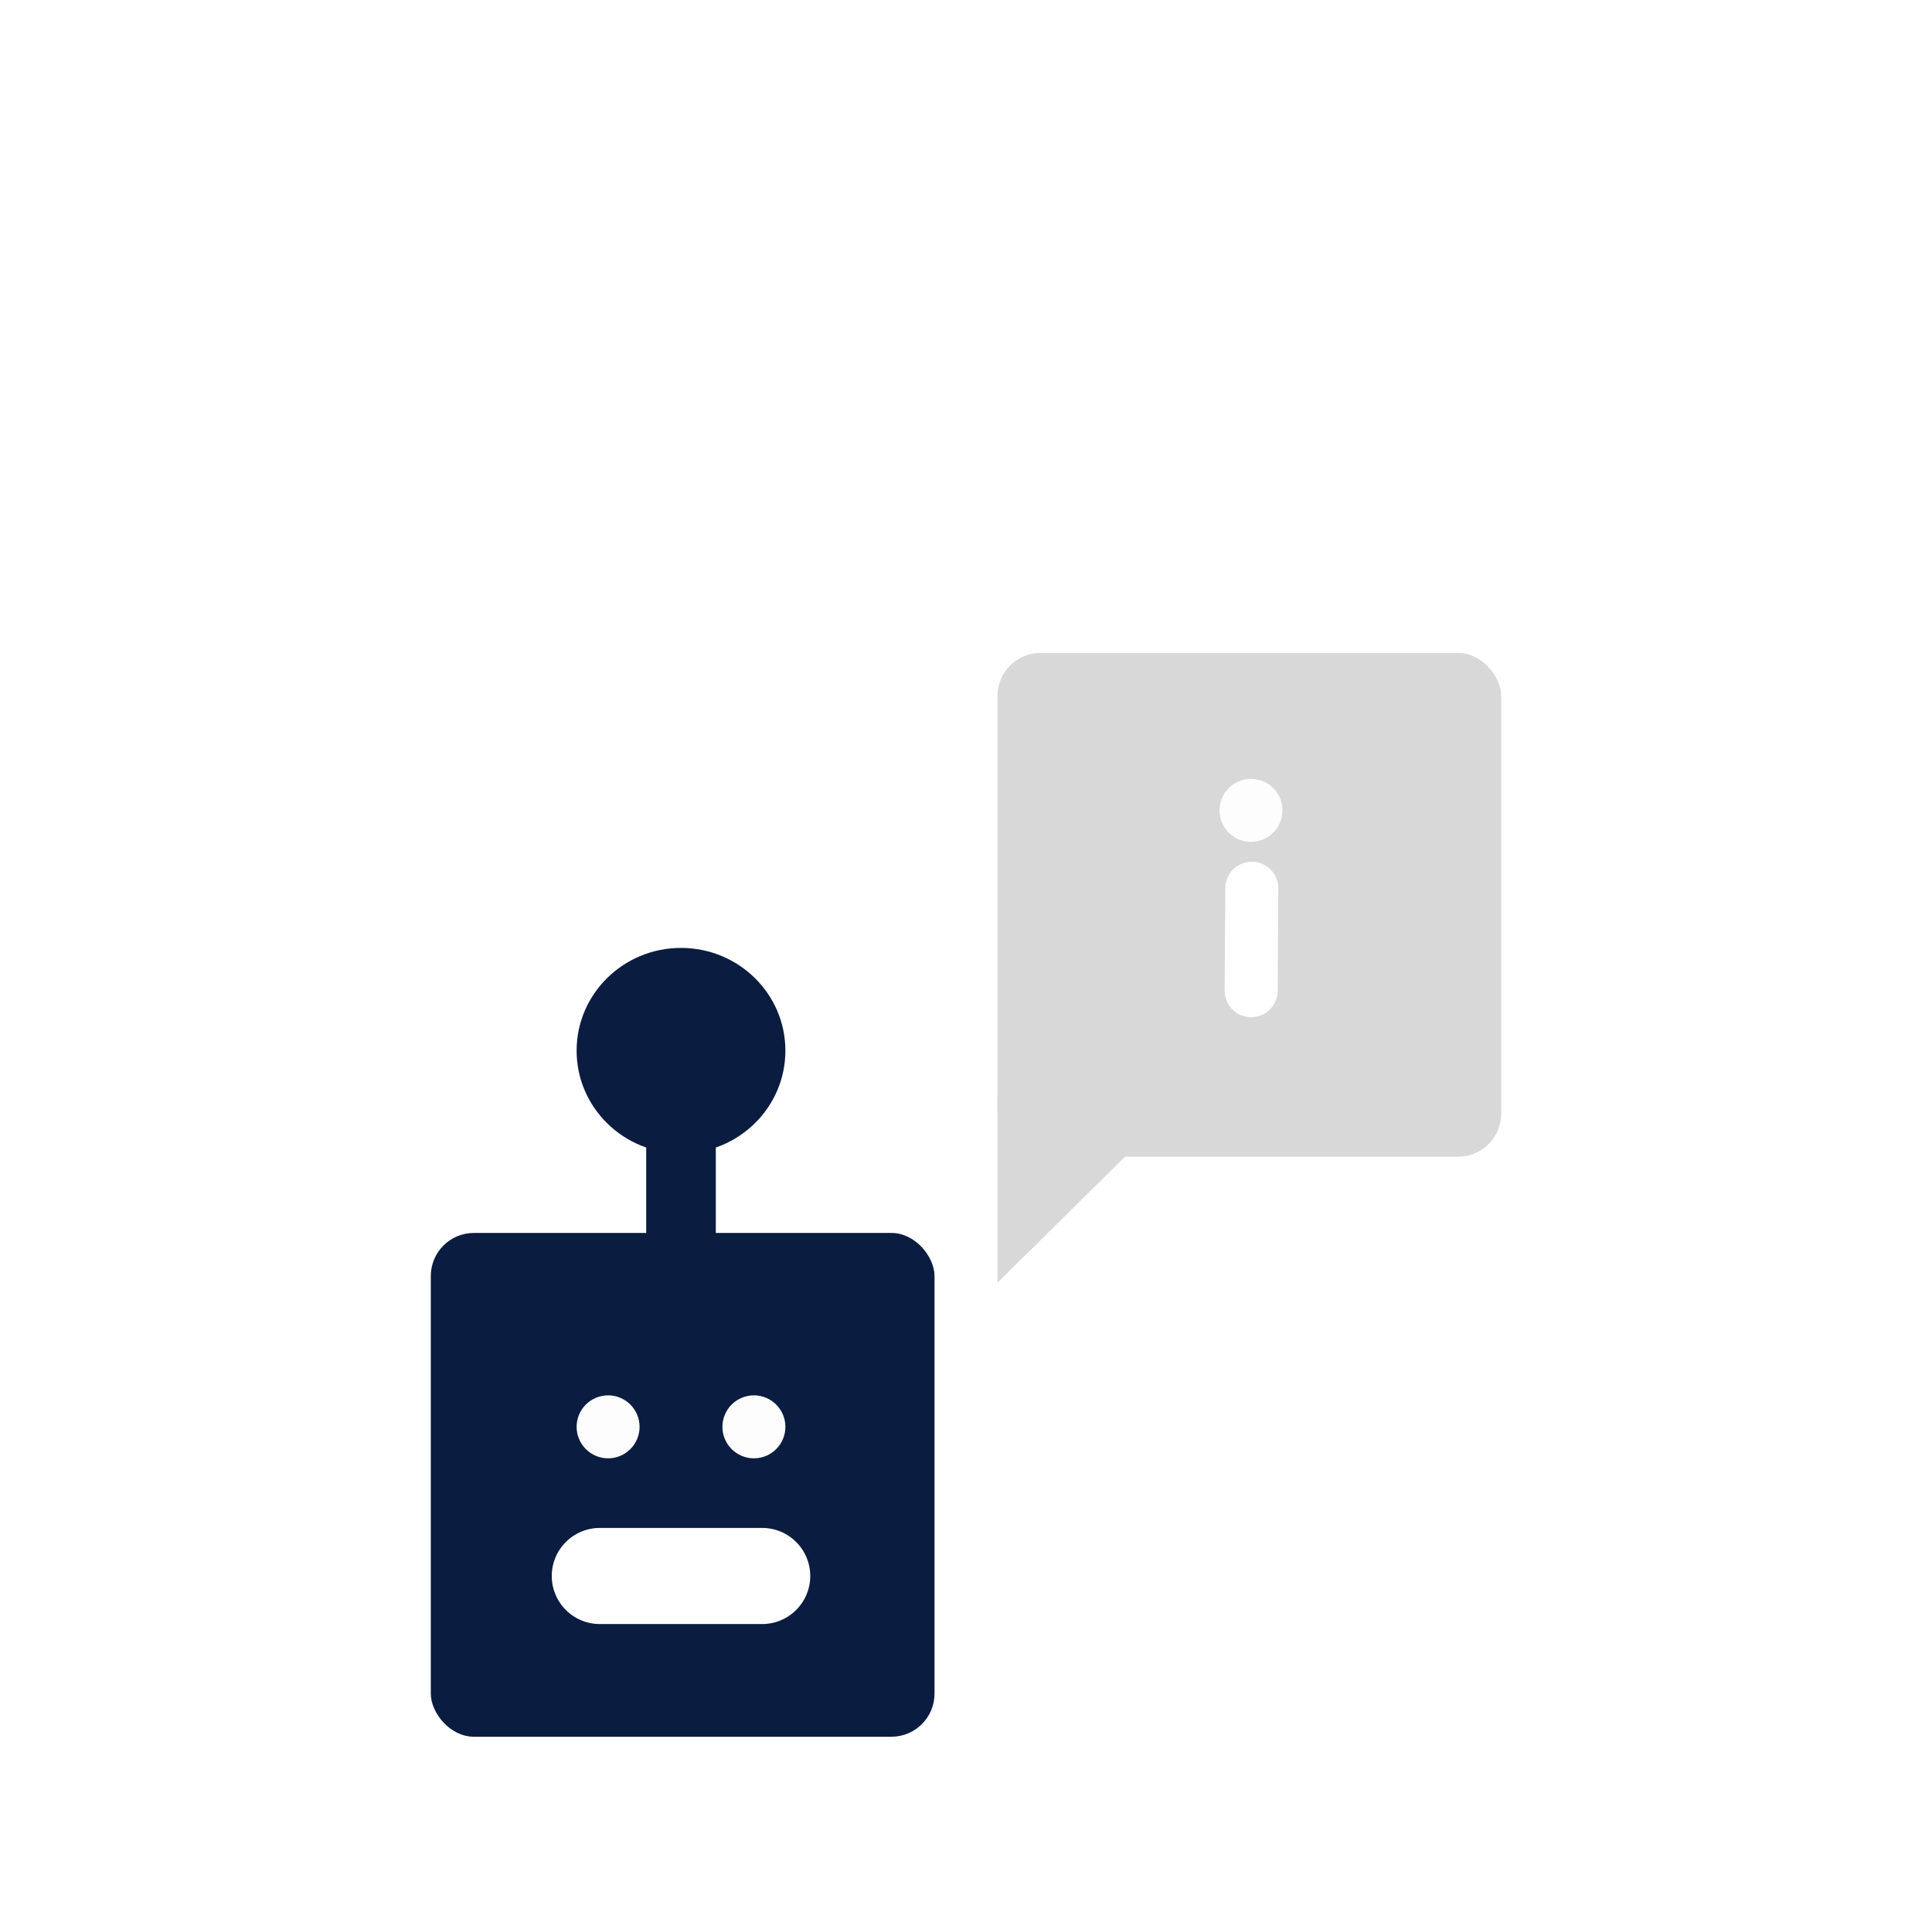
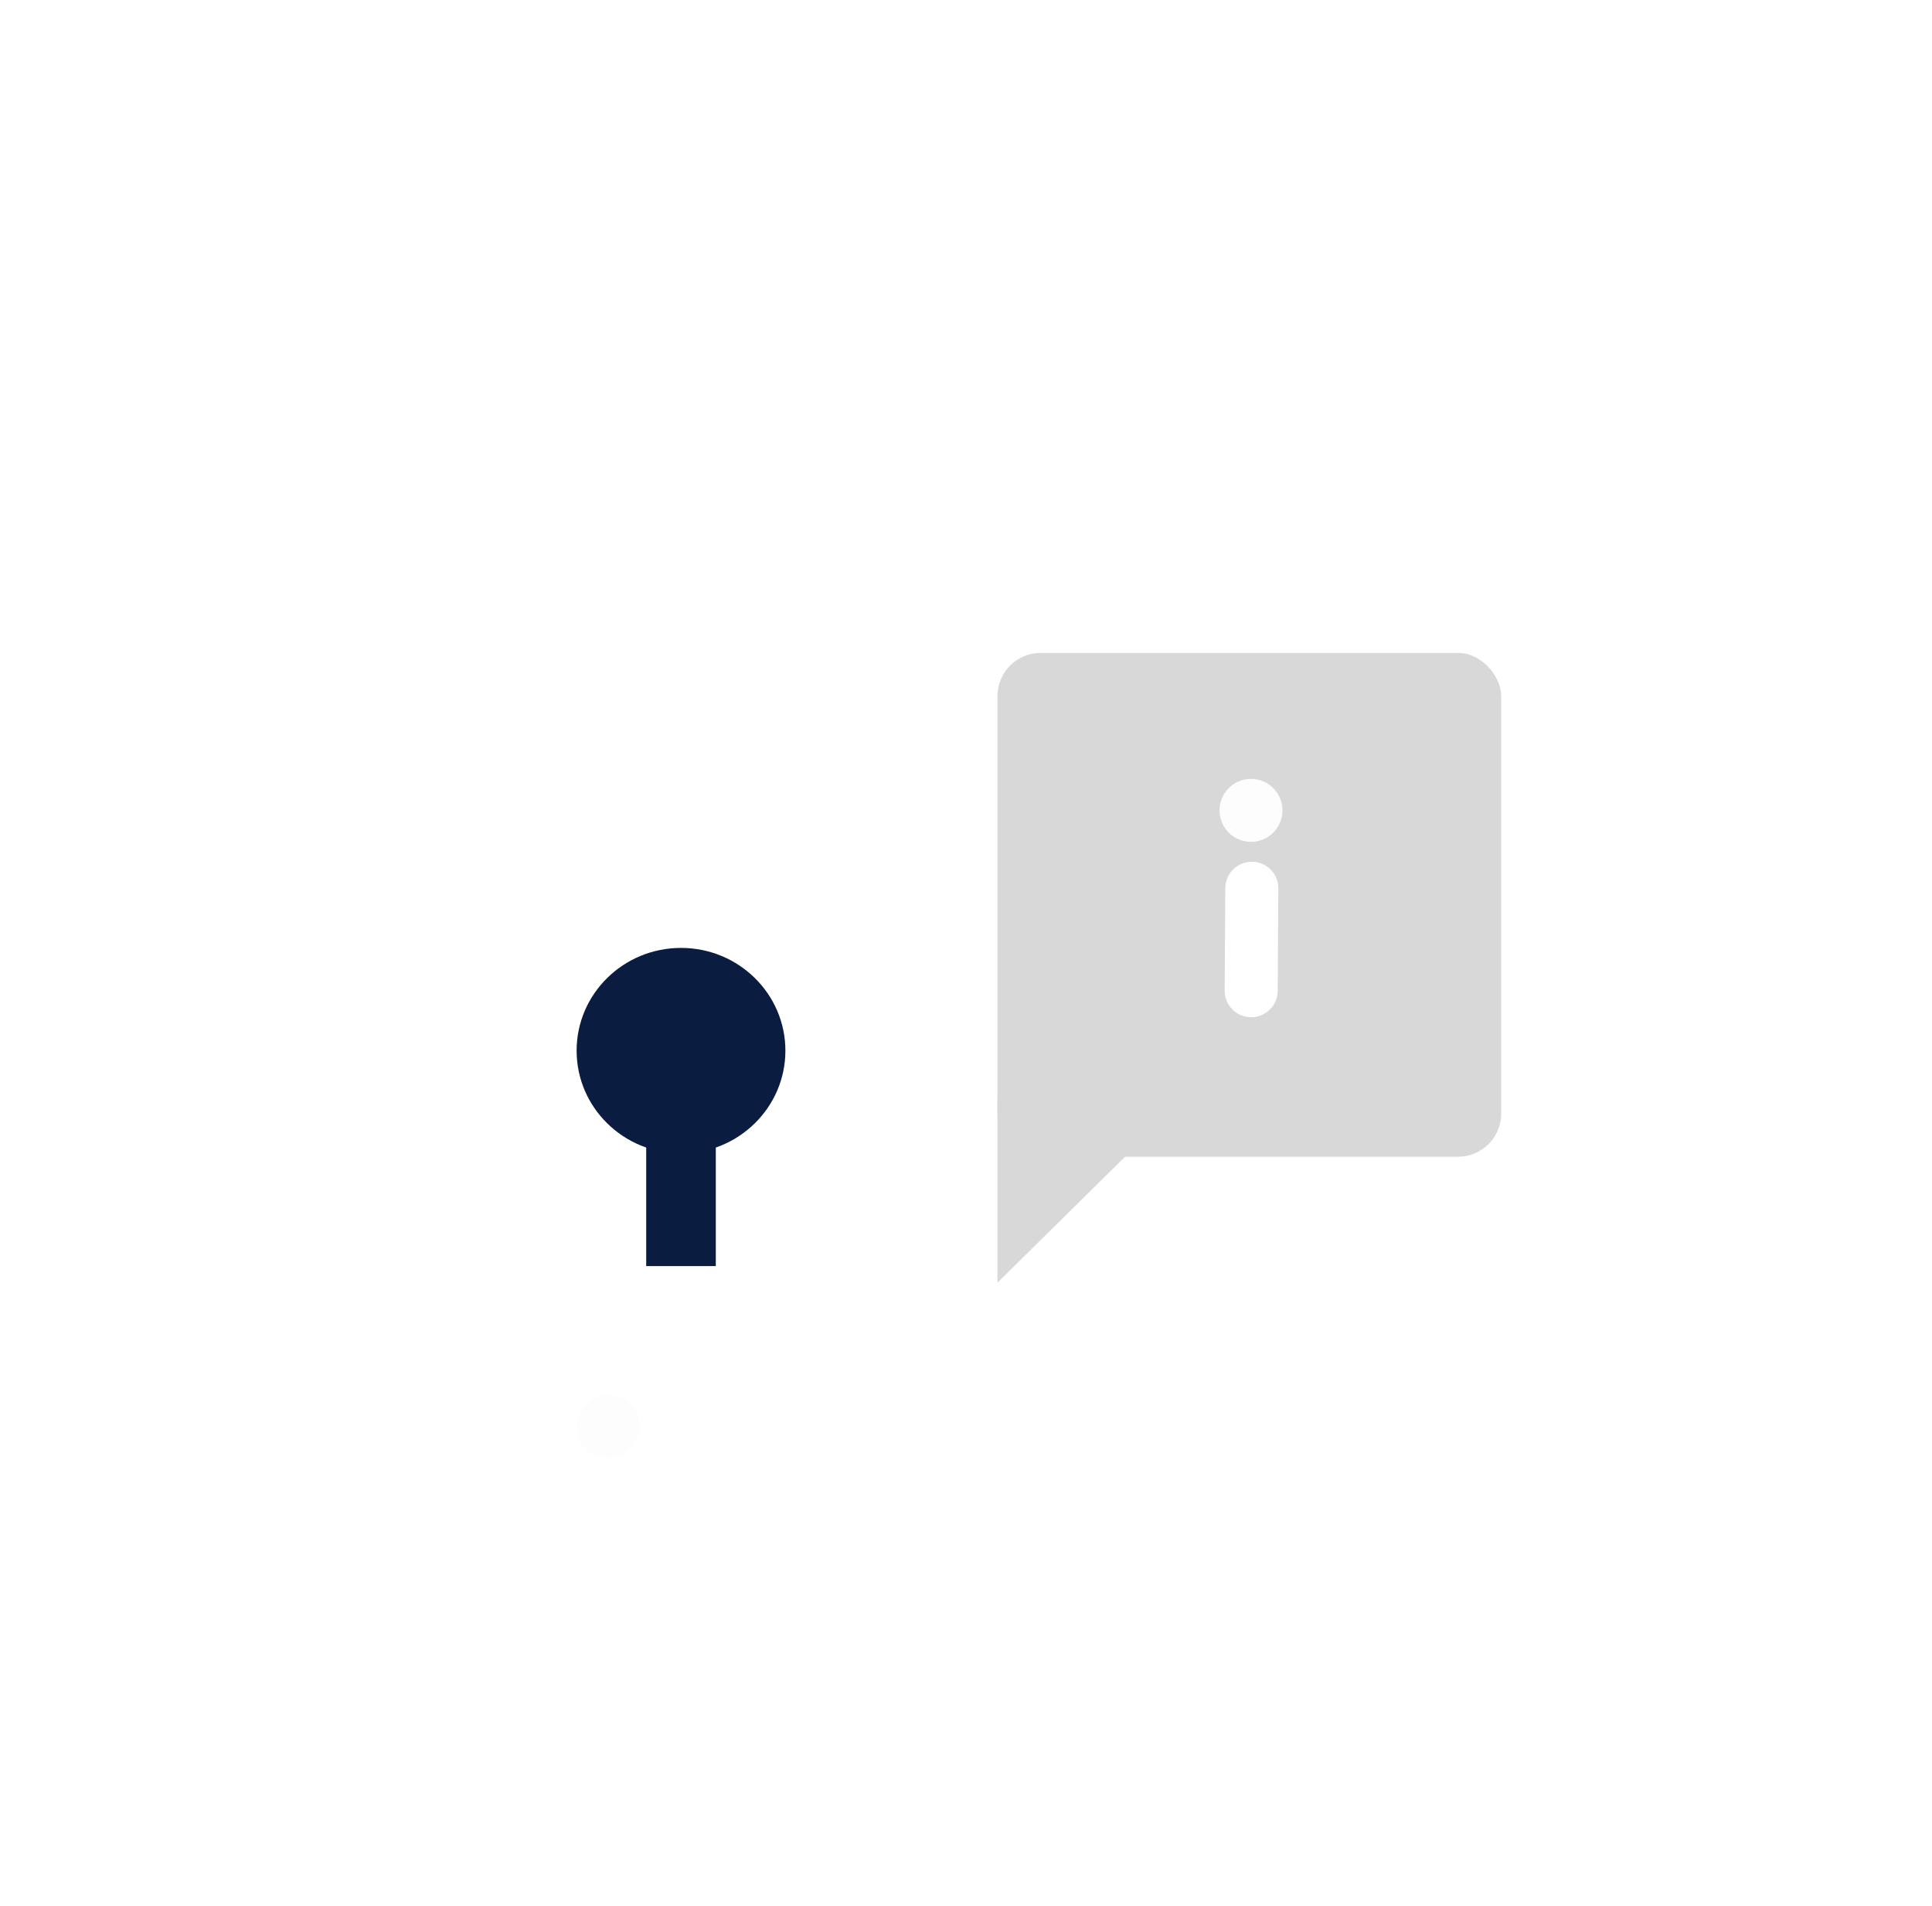
<svg xmlns="http://www.w3.org/2000/svg" width="583px" height="575px" viewBox="0 0 583 575" version="1.1">
  <title>historical data copy</title>
  <defs>
    <filter id="filter-1">
      <feColorMatrix in="SourceGraphic" type="matrix" values="0 0 0 0 0.416 0 0 0 0 0.753 0 0 0 0 0.263 0 0 0 1 0" />
    </filter>
  </defs>
  <g id="historical-data-copy" stroke="none" stroke-width="1" fill="none" fill-rule="evenodd">
    <g id="Group-2" transform="translate(130, 197)">
      <line x1="75.5" y1="185" x2="75.5" y2="138" id="Path-23" stroke="#0A1D40" stroke-width="21" />
-       <rect id="Rectangle" fill="#0A1D40" x="0" y="175" width="152" height="152" rx="13" />
      <ellipse id="Oval" fill="#0A1D40" cx="75.5" cy="120" rx="31.5" ry="31" />
      <g id="Group" transform="translate(44, 224)">
        <circle id="Oval" fill="#FDFDFD" cx="9.5" cy="9.5" r="9.5" />
-         <circle id="Oval-Copy-7" fill="#FDFDFD" cx="53.5" cy="9.5" r="9.5" />
        <line x1="7" y1="54.5" x2="56" y2="54.5" id="Path-24" stroke="#FFFFFF" stroke-width="29" stroke-linecap="round" />
      </g>
      <g filter="url(#filter-1)" id="Group-23">
        <g transform="translate(171, 0)">
          <rect id="Rectangle-Copy-9" fill="#D8D8D8" x="0" y="0" width="152" height="152" rx="13" />
          <polygon id="Path-25" fill="#D8D8D8" points="0 134 0 190 54 136.703" />
        </g>
      </g>
      <g id="Group-24" transform="translate(238, 38)">
        <circle id="Oval" fill="#FDFDFD" cx="9.5" cy="9.5" r="9.5" />
        <line x1="9.75" y1="33" x2="9.556" y2="63.907" id="Path-24" stroke="#FFFFFF" stroke-width="16" stroke-linecap="round" />
      </g>
    </g>
  </g>
</svg>